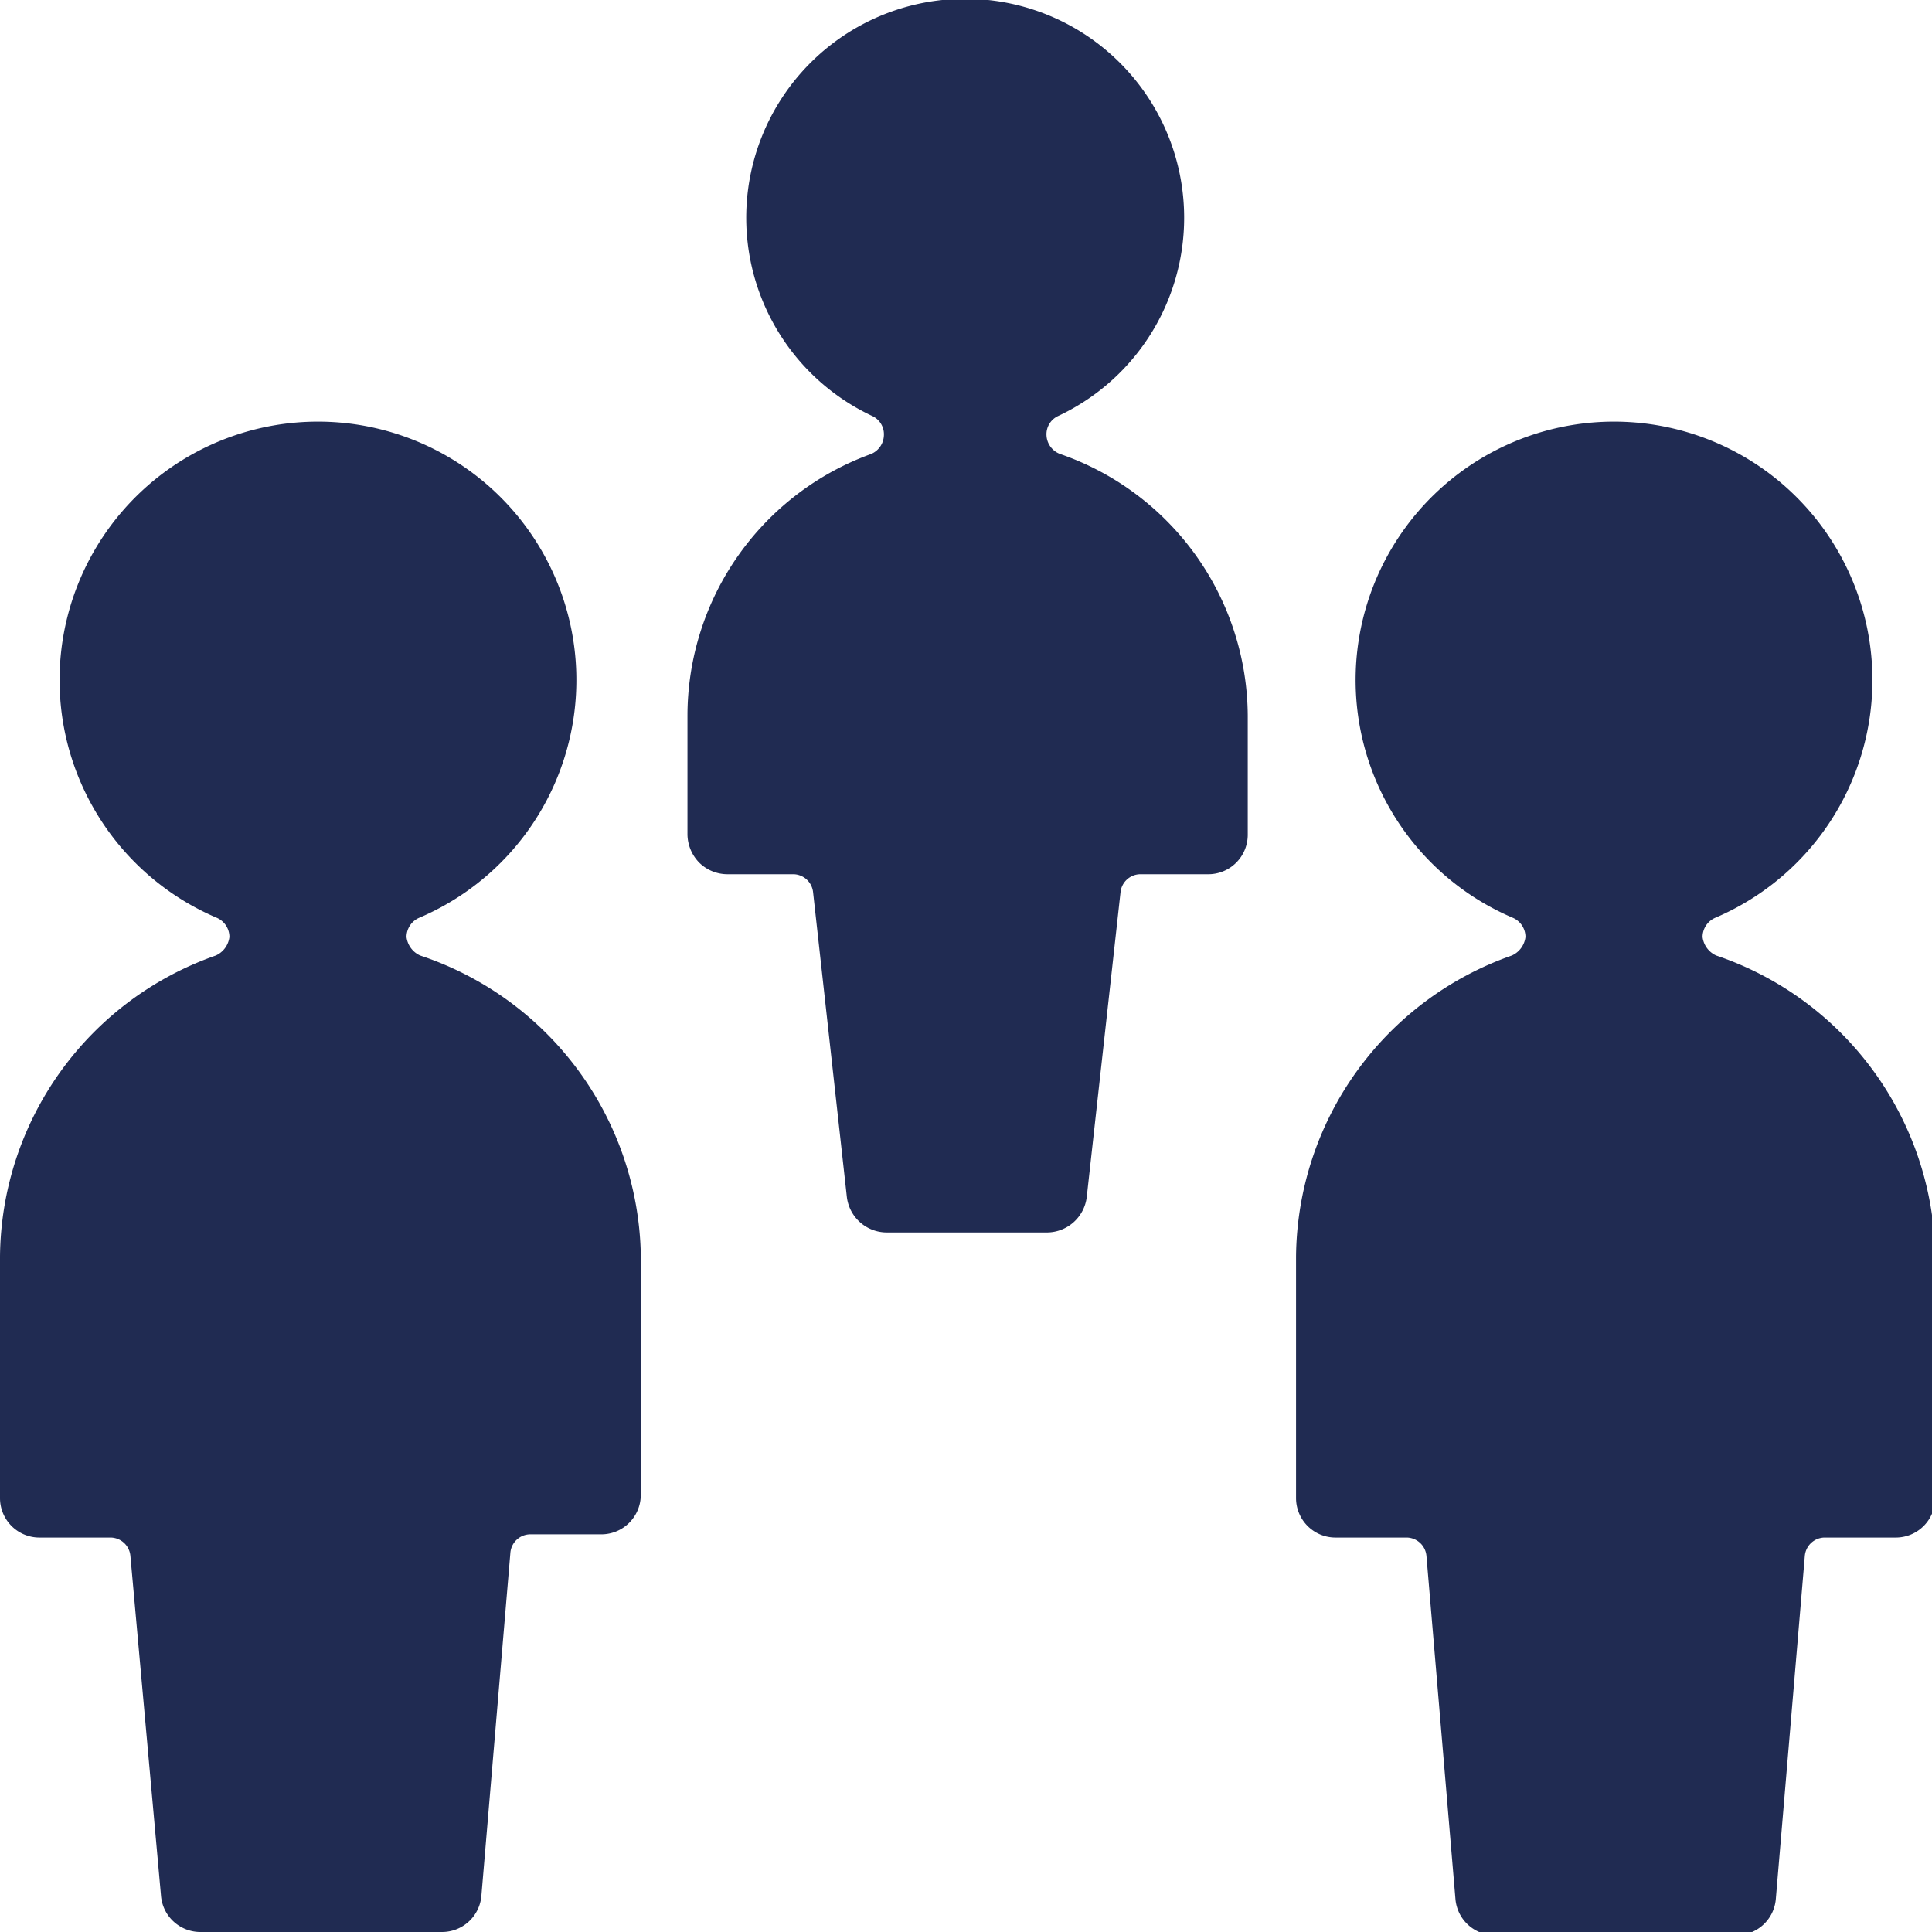
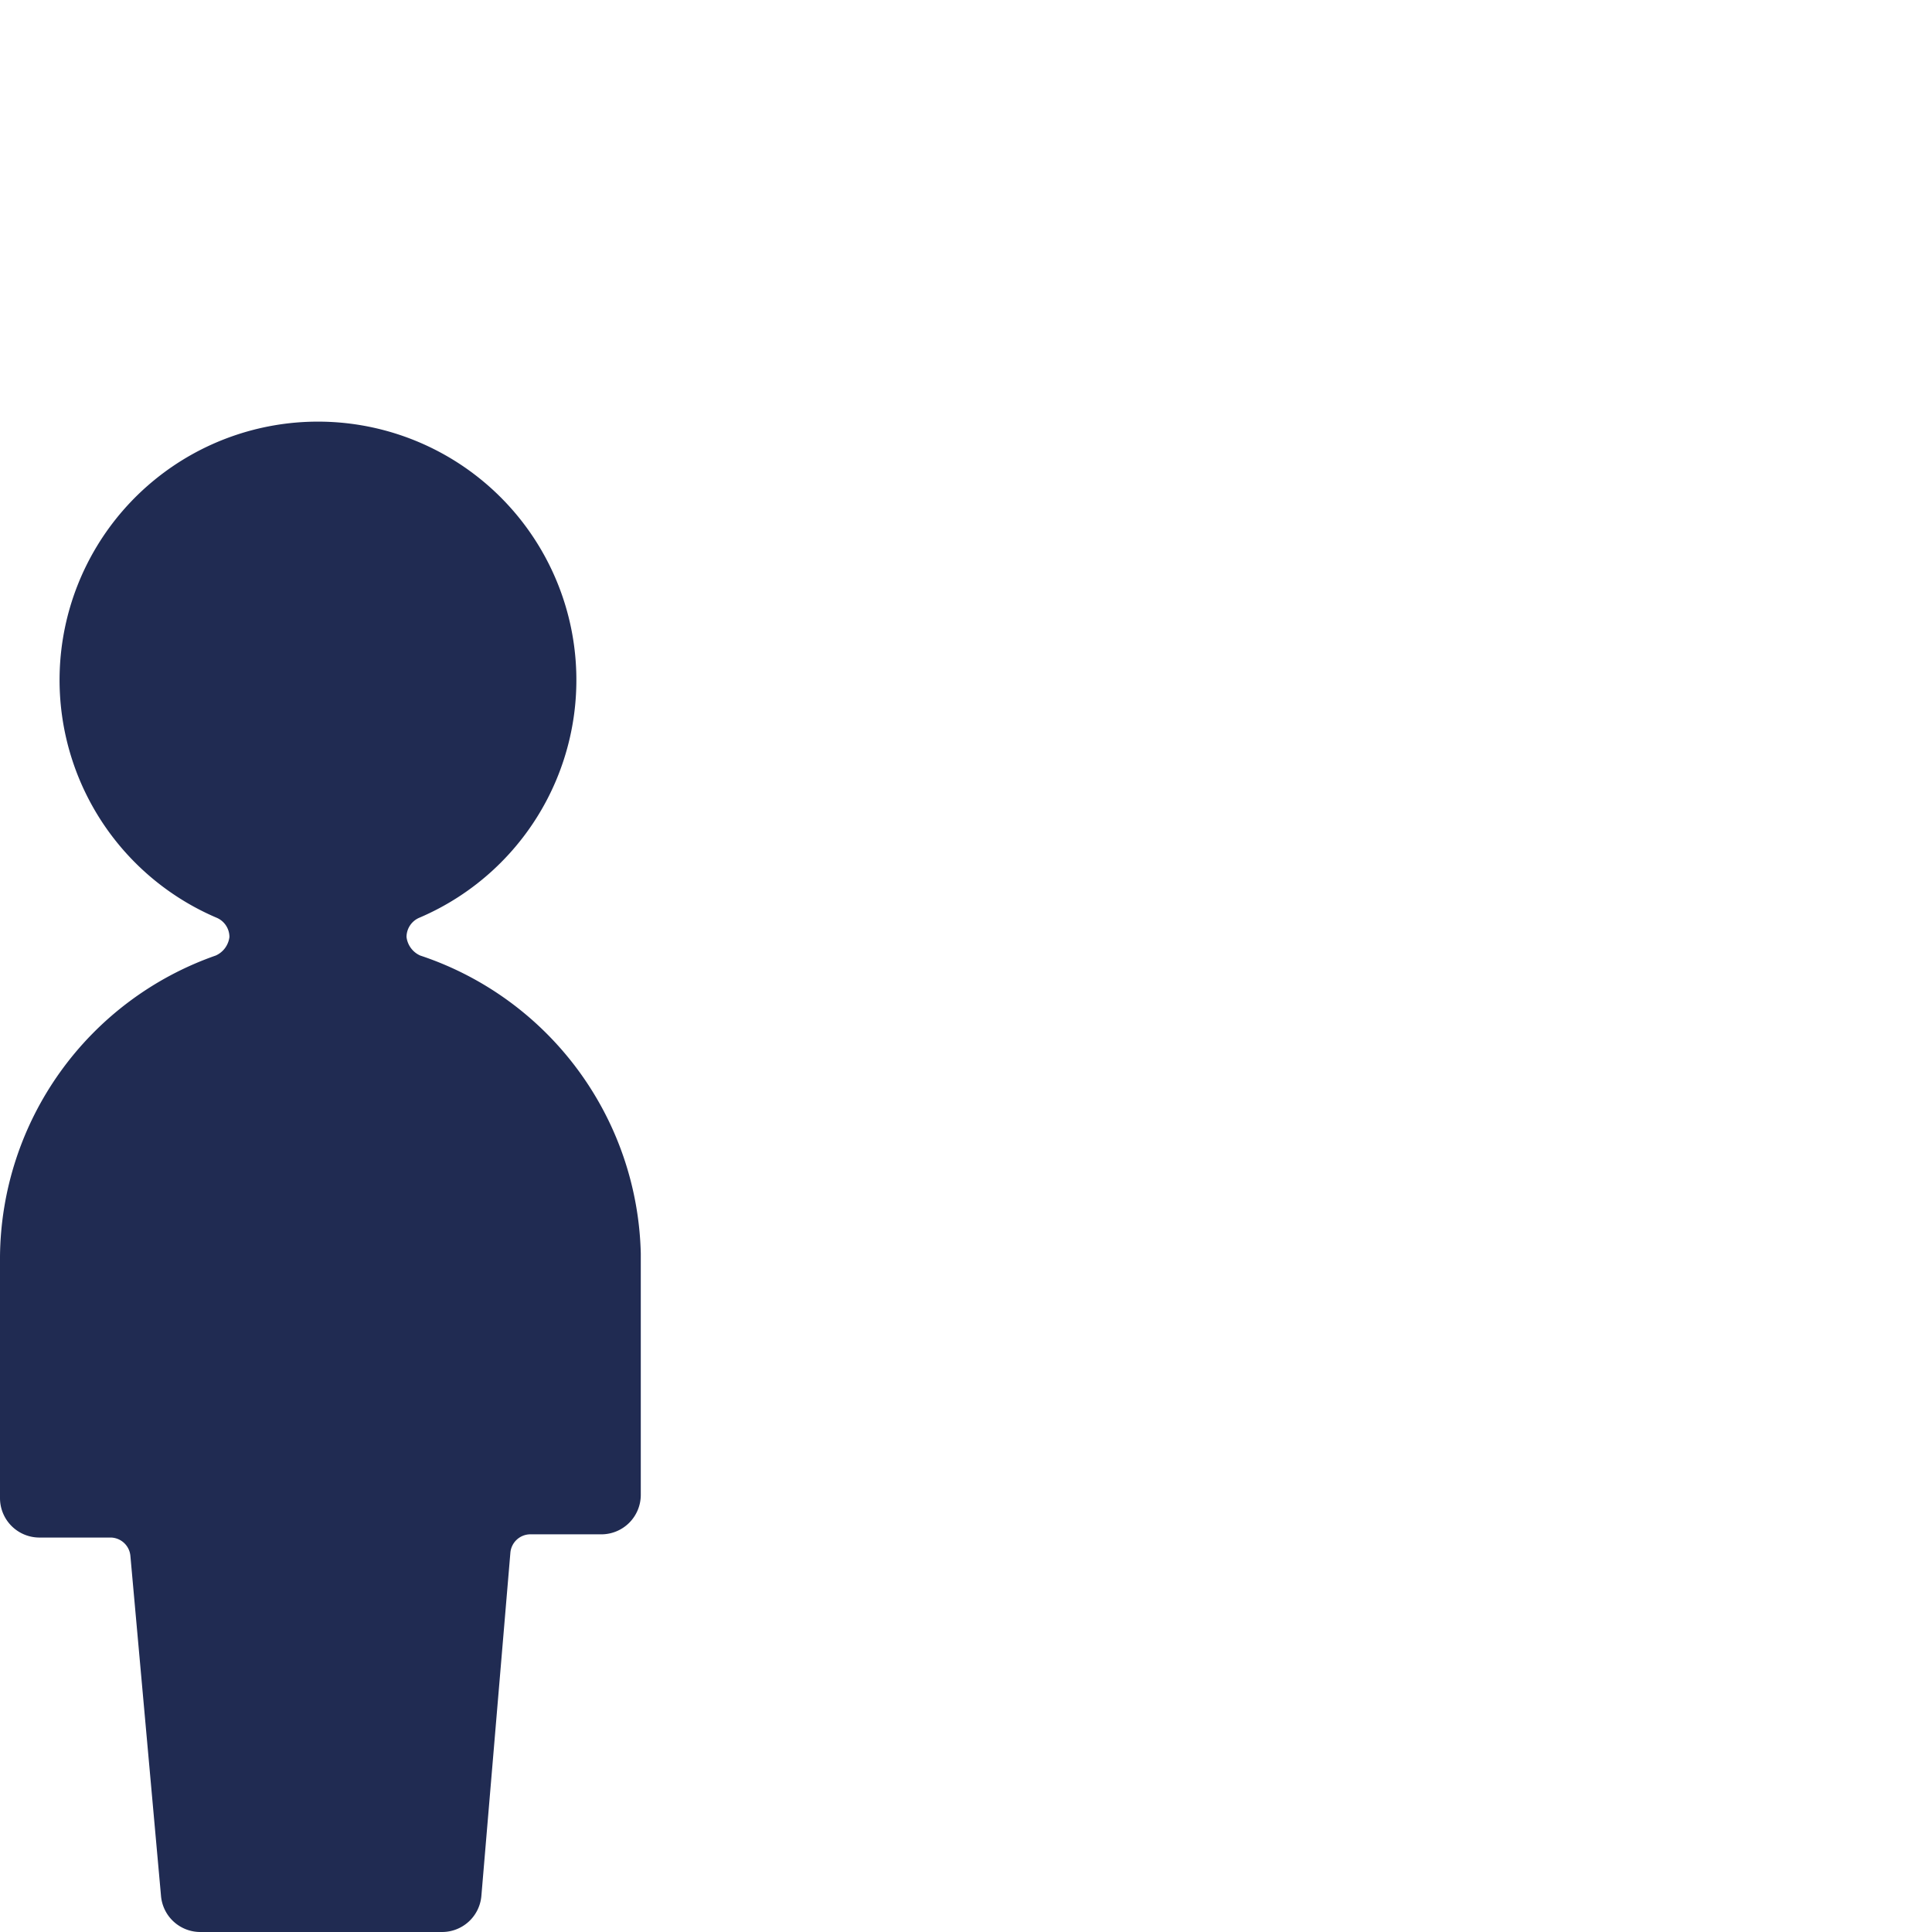
<svg xmlns="http://www.w3.org/2000/svg" viewBox="0 0 24 24" id="Multiple-Users-1--Streamline-Ultimate" height="24" width="24">
  <desc>
    Multiple Users 1 Streamline Icon: https://streamlinehq.com
  </desc>
  <g>
    <path d="M5.22 11.87a0.29 0.29 0 0 1 -0.17 -0.23 0.26 0.26 0 0 1 0.16 -0.24 3.21 3.21 0 1 0 -2.52 0 0.26 0.26 0 0 1 0.16 0.24 0.29 0.29 0 0 1 -0.17 0.23A4 4 0 0 0 0 15.61v3a0.49 0.49 0 0 0 0.49 0.49h0.89a0.25 0.25 0 0 1 0.24 0.23L2 23.55a0.49 0.49 0 0 0 0.49 0.45h3a0.49 0.49 0 0 0 0.49 -0.45l0.36 -4.26a0.25 0.25 0 0 1 0.24 -0.23h0.89a0.49 0.49 0 0 0 0.49 -0.49v-3a4 4 0 0 0 -2.74 -3.7Z" fill="#202b52" stroke-width="1" />
-     <path d="M21.32 11.87a0.29 0.29 0 0 1 -0.17 -0.23 0.26 0.26 0 0 1 0.16 -0.24 3.21 3.21 0 1 0 -2.52 0 0.26 0.26 0 0 1 0.16 0.24 0.29 0.29 0 0 1 -0.17 0.23 4 4 0 0 0 -2.68 3.74v3a0.49 0.49 0 0 0 0.49 0.49h0.89a0.25 0.25 0 0 1 0.24 0.23l0.36 4.26a0.49 0.49 0 0 0 0.49 0.45h3a0.49 0.49 0 0 0 0.49 -0.45l0.36 -4.26a0.25 0.25 0 0 1 0.24 -0.23h0.89a0.49 0.49 0 0 0 0.49 -0.49v-3a4 4 0 0 0 -2.72 -3.74Z" fill="#202b52" stroke-width="1" />
-     <path d="M13.17 5.64a0.26 0.26 0 0 1 -0.17 -0.23 0.25 0.25 0 0 1 0.14 -0.24 2.72 2.72 0 1 0 -2.3 0 0.25 0.25 0 0 1 0.14 0.24 0.26 0.26 0 0 1 -0.16 0.23 3.46 3.46 0 0 0 -2.28 3.25v1.48a0.51 0.51 0 0 0 0.15 0.35 0.5 0.5 0 0 0 0.35 0.14h0.82a0.25 0.25 0 0 1 0.24 0.22l0.42 3.79a0.5 0.5 0 0 0 0.49 0.44h2a0.5 0.5 0 0 0 0.49 -0.44l0.42 -3.79a0.25 0.25 0 0 1 0.24 -0.22H15a0.49 0.49 0 0 0 0.5 -0.49V8.89a3.46 3.46 0 0 0 -2.33 -3.25Z" fill="#202b52" stroke-width="1" />
  </g>
</svg>